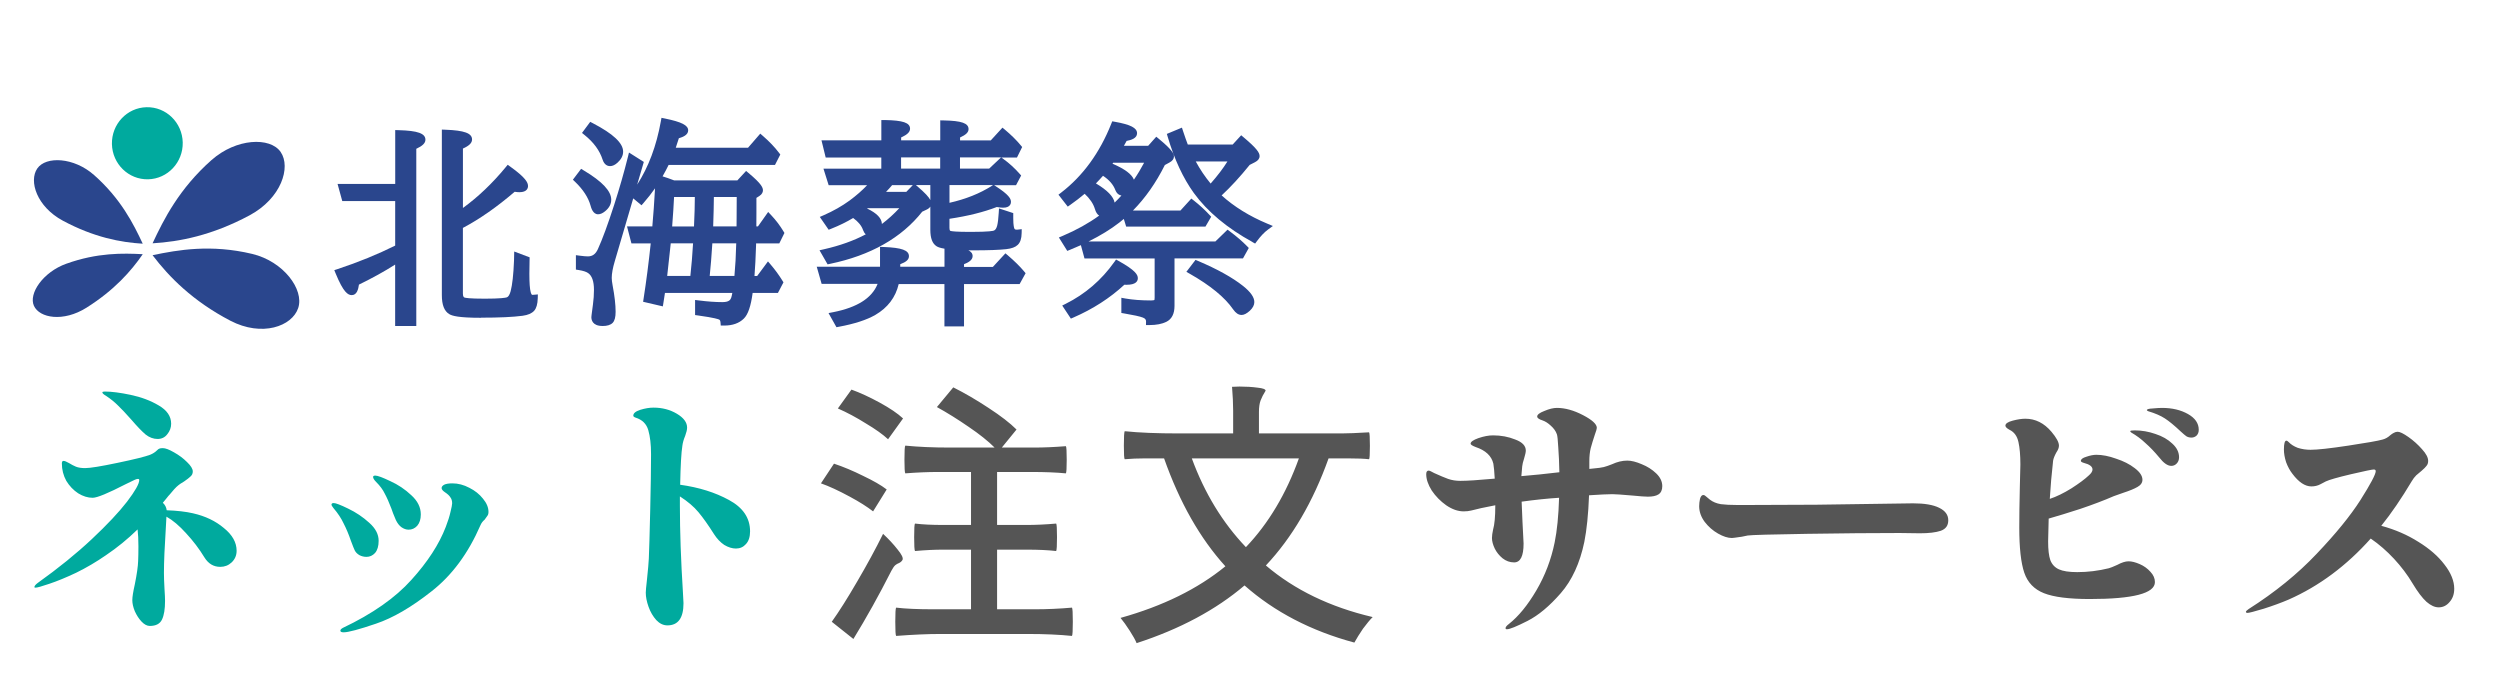
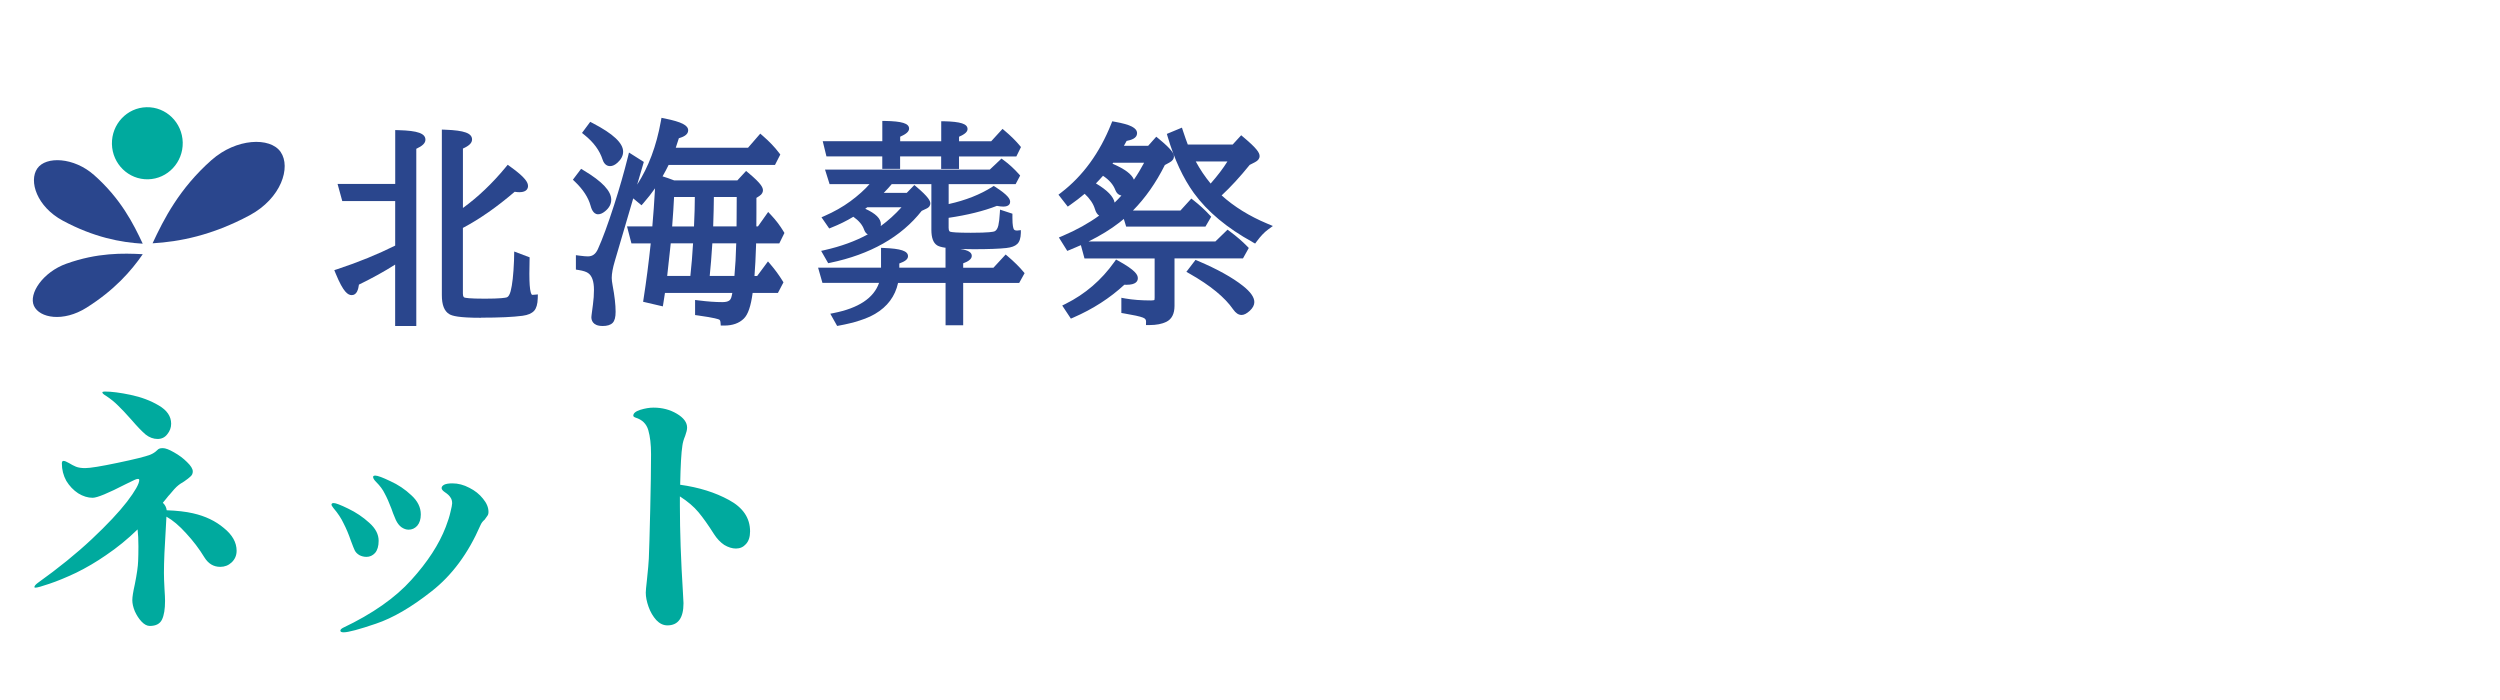
<svg xmlns="http://www.w3.org/2000/svg" viewBox="0 0 721 202" version="1.1" data-name="レイヤー_1" id="_レイヤー_1">
  <defs>
    <style>
      .st0 {
        fill: #00aa9e;
      }

      .st1 {
        fill: #555;
      }

      .st2 {
        fill: #2a468d;
      }
    </style>
  </defs>
  <path d="M30.64,114.2c-.75-.43-1.12-.77-1.12-1.04,0-.16.24-.24.72-.24,1.92,0,4.4.32,7.44.96s5.73,1.65,8.08,3.04c2.4,1.39,3.6,3.15,3.6,5.28,0,1.12-.37,2.13-1.12,3.04-.69.91-1.63,1.36-2.8,1.36s-2.37-.43-3.44-1.28c-1.07-.91-2.43-2.32-4.08-4.24-1.6-1.81-2.91-3.2-3.92-4.16-.96-.96-2.08-1.87-3.36-2.72ZM55.68,148.04c3.52.8,6.48,2.21,8.88,4.24,2.45,1.97,3.68,4.16,3.68,6.56,0,1.33-.48,2.45-1.44,3.36-.91.85-2,1.28-3.28,1.28-1.92,0-3.44-.91-4.56-2.72-1.49-2.45-3.25-4.77-5.28-6.96-1.97-2.19-3.87-3.79-5.68-4.8,0,.37-.05,1.36-.16,2.96-.37,5.71-.56,10.13-.56,13.28,0,1.12.05,2.64.16,4.56.11,1.6.16,2.77.16,3.52,0,2.35-.29,4.13-.88,5.36-.59,1.23-1.76,1.84-3.52,1.84-.8,0-1.6-.43-2.4-1.28-.75-.8-1.39-1.79-1.92-2.96-.48-1.17-.72-2.24-.72-3.2,0-.91.24-2.43.72-4.56.59-2.93.91-5.17.96-6.72.05-1.07.08-2.48.08-4.24,0-1.97-.08-3.6-.24-4.88-2.83,2.77-5.87,5.25-9.12,7.44-2.77,1.92-5.63,3.6-8.56,5.04-2.93,1.39-5.52,2.45-7.76,3.2-2.19.75-3.52,1.12-4,1.12-.21,0-.32-.05-.32-.16,0-.32.32-.72.96-1.2,5.97-4.27,11.17-8.48,15.6-12.64,4.43-4.16,7.81-7.76,10.16-10.8,2.35-3.09,3.52-5.17,3.52-6.24,0-.21-.13-.32-.4-.32s-.61.11-1.04.32l-2.48,1.2c-5.07,2.61-8.24,3.92-9.52,3.92-1.39,0-2.77-.43-4.16-1.28-1.39-.91-2.53-2.11-3.44-3.6-.85-1.55-1.28-3.23-1.28-5.04,0-.48.16-.72.48-.72s.85.21,1.6.64c.69.43,1.36.77,2,1.04.69.27,1.57.4,2.64.4,1.44,0,4.56-.51,9.36-1.52,4.85-1.01,7.97-1.79,9.36-2.32.8-.32,1.47-.75,2-1.28.27-.27.48-.43.64-.48.21-.11.56-.16,1.04-.16.75,0,1.81.4,3.2,1.2,1.44.8,2.69,1.73,3.76,2.8,1.12,1.07,1.68,1.97,1.68,2.72,0,.59-.21,1.07-.64,1.44-.37.37-.99.85-1.84,1.44-.8.43-1.55.96-2.24,1.6-.21.16-.85.88-1.92,2.16-.27.27-.56.61-.88,1.04-.32.43-.69.88-1.12,1.36.64.59,1.01,1.31,1.12,2.16,2.99.11,5.52.4,7.6.88ZM114.16,149.96c-.64-1.49-1.07-2.59-1.28-3.28-.69-1.81-1.33-3.25-1.92-4.32-.53-1.12-1.36-2.24-2.48-3.36-.59-.59-.88-1.07-.88-1.44,0-.27.21-.4.64-.4.64,0,2.08.53,4.32,1.6,2.24,1.01,4.27,2.37,6.08,4.08,1.81,1.65,2.72,3.49,2.72,5.52,0,1.39-.35,2.48-1.04,3.28-.69.75-1.52,1.12-2.48,1.12-.69,0-1.39-.24-2.08-.72-.64-.48-1.17-1.17-1.6-2.08ZM99.12,182.36c-.64,0-.96-.16-.96-.48,0-.27.24-.53.72-.8,8.53-4.05,15.12-8.67,19.76-13.84,4.69-5.17,8-10.27,9.92-15.28.64-1.65,1.09-3.09,1.36-4.32.32-1.28.48-2.11.48-2.48,0-.69-.16-1.25-.48-1.68-.27-.48-.8-.99-1.6-1.52-.64-.43-.96-.83-.96-1.2s.24-.69.72-.96c.53-.27,1.33-.4,2.4-.4,1.65,0,3.28.43,4.88,1.28,1.6.8,2.91,1.84,3.92,3.12,1.07,1.28,1.6,2.56,1.6,3.84,0,.48-.11.85-.32,1.12-.16.27-.43.64-.8,1.12-.53.43-.93.96-1.2,1.6-3.52,8.11-8.21,14.45-14.08,19.04-5.81,4.59-11.17,7.71-16.08,9.36-4.85,1.65-7.95,2.48-9.28,2.48ZM102.32,158.76c-.21-.43-.59-1.36-1.12-2.8-.64-1.87-1.33-3.52-2.08-4.96-.69-1.49-1.68-2.99-2.96-4.48-.37-.48-.56-.8-.56-.96,0-.32.21-.48.64-.48.59,0,1.97.53,4.16,1.6,2.24,1.07,4.27,2.43,6.08,4.08,1.81,1.6,2.72,3.33,2.72,5.2,0,1.55-.35,2.72-1.04,3.52-.69.75-1.52,1.12-2.48,1.12-.69,0-1.36-.16-2-.48-.64-.37-1.09-.83-1.36-1.36ZM196.16,139.8c5.39.75,10.08,2.21,14.08,4.4,4.05,2.19,6.08,5.2,6.08,9.04,0,1.6-.4,2.83-1.2,3.68-.75.85-1.71,1.28-2.88,1.28-1.07,0-2.19-.35-3.36-1.04-1.12-.75-2.11-1.79-2.96-3.12-1.65-2.61-3.15-4.72-4.48-6.32-1.33-1.6-3.12-3.12-5.36-4.56v2.72c0,7.31.29,15.65.88,25.04l.16,3.04c0,4.27-1.55,6.4-4.64,6.4-1.17,0-2.24-.51-3.2-1.52-.96-1.07-1.71-2.35-2.24-3.84-.53-1.49-.8-2.85-.8-4.08,0-.53.11-1.71.32-3.52.32-3.04.51-5.15.56-6.32.11-2.51.24-7.15.4-13.92.16-6.77.24-12.16.24-16.16,0-2.83-.27-5.15-.8-6.96-.53-1.81-1.76-3.01-3.68-3.6-.43-.16-.64-.35-.64-.56,0-.69.67-1.25,2-1.68,1.39-.43,2.67-.64,3.84-.64,2.51,0,4.75.59,6.72,1.76,1.97,1.17,2.96,2.51,2.96,4,0,.59-.19,1.39-.56,2.4-.43,1.01-.69,1.95-.8,2.8-.32,1.97-.53,5.73-.64,11.28Z" class="st0" />
  <path d="M27.15,50.5c7.69,6.81,11.35,14.06,14.01,19.78-6.34-.37-14.11-1.84-23.04-6.64-7.52-4.04-9.87-11.42-7.37-15.05,2.49-3.62,10.57-3.26,16.4,1.91Z" class="st2" />
  <path d="M19.15,76.05c8.95-3.21,16.32-3.04,22.02-2.74-3.34,4.86-8.21,10.38-16.21,15.42-6.74,4.24-13.56,2.99-15.17-.52-1.6-3.5,2.56-9.73,9.37-12.17Z" class="st2" />
  <path d="M61.02,46.14c-9.33,8.27-13.78,17.08-17.02,24.03,7.7-.45,17.13-2.25,27.98-8.07,9.14-4.91,11.99-13.87,8.96-18.27-3.03-4.4-12.83-3.96-19.92,2.32Z" class="st2" />
-   <path d="M72.74,73.23c-11.88-2.84-21.4-1.17-28.74.37,4.77,6.29,11.6,13.23,22.43,18.89,9.12,4.76,17.83,1.64,19.58-3.68,1.74-5.31-4.23-13.41-13.27-15.58Z" class="st2" />
  <path d="M52.7,41.08c.12,5.74-4.35,10.5-9.98,10.63-5.64.13-10.31-4.42-10.44-10.16-.12-5.74,4.34-10.5,9.98-10.63,5.64-.13,10.31,4.42,10.44,10.17Z" class="st0" />
-   <path d="M271.08,182.84c-3.57,0-7.79.19-12.64.56-.16-.21-.24-1.57-.24-4.08s.08-3.87.24-4.08c2.67.32,6.27.48,10.8.48h10.8v-17.2h-8.08c-2.45,0-5.15.13-8.08.4-.16-.27-.24-1.6-.24-4s.08-3.76.24-3.92c2.24.27,4.93.4,8.08.4h8.08v-15.28h-9.52c-2.83,0-5.97.13-9.44.4-.16-.27-.24-1.57-.24-3.92,0-2.51.08-3.87.24-4.08,3.73.37,8.03.56,12.88.56h12.88c-1.87-1.87-4.37-3.87-7.52-6-3.09-2.13-6.13-4.03-9.12-5.68l4.72-5.68c3.31,1.65,6.69,3.63,10.16,5.92,3.52,2.29,6.21,4.37,8.08,6.24l-4.24,5.2h9.28c2.77,0,5.84-.13,9.2-.4.16.16.24,1.47.24,3.92s-.08,3.65-.24,3.92c-2.77-.27-6.08-.4-9.92-.4h-9.92v15.28h8.56c2.56,0,5.39-.13,8.48-.4.16.16.24,1.47.24,3.92s-.08,3.73-.24,4c-2.29-.27-5.12-.4-8.48-.4h-8.56v17.2h10.8c3.57,0,7.17-.16,10.8-.48.16.21.24,1.57.24,4.08s-.08,3.87-.24,4.08c-3.63-.37-7.84-.56-12.64-.56h-25.44ZM253.72,116.12c2.93,1.6,5.17,3.12,6.72,4.56l-4.32,6c-1.49-1.39-3.63-2.91-6.4-4.56-2.72-1.71-5.41-3.15-8.08-4.32l3.92-5.44c2.51.91,5.23,2.16,8.16,3.76ZM245.08,143.24c-3.25-1.76-6.03-3.04-8.32-3.84l3.76-5.68c2.72.91,5.52,2.08,8.4,3.52,2.93,1.39,5.2,2.69,6.8,3.92l-3.92,6.32c-1.71-1.33-3.95-2.75-6.72-4.24ZM247.16,167.8c2.88-4.91,5.39-9.52,7.52-13.84,1.6,1.49,2.99,2.99,4.16,4.48,1.23,1.49,1.71,2.51,1.44,3.04-.21.37-.53.67-.96.88-.43.16-.8.37-1.12.64-.32.27-.69.8-1.12,1.6-3.57,7.04-7.23,13.6-10.96,19.68l-6.24-4.96c2.13-2.99,4.56-6.83,7.28-11.52ZM386.92,125c1.76,0,4.4-.11,7.92-.32.16.16.24,1.47.24,3.92s-.08,3.68-.24,3.84c-1.44-.16-3.39-.24-5.84-.24h-5.84c-4.48,12.53-10.51,22.83-18.08,30.88,8.27,7.04,18.53,12,30.8,14.88-.8.8-1.73,1.92-2.8,3.36-1.01,1.49-1.84,2.83-2.48,4-12.48-3.36-23.04-8.85-31.68-16.48-8.27,7.04-18.64,12.59-31.12,16.64-.37-.91-1.04-2.11-2-3.6-.96-1.49-1.84-2.72-2.64-3.68,12.21-3.41,22.29-8.37,30.24-14.88-7.31-8.05-13.2-18.43-17.68-31.12h-5.68c-1.92,0-3.81.08-5.68.24-.16-.16-.24-1.47-.24-3.92s.08-3.84.24-4.16c4.11.43,9.31.64,15.6.64h15.68v-6.56c0-2.03-.11-4.32-.32-6.88l2.16-.08c1.92,0,3.65.11,5.2.32,1.55.16,2.32.45,2.32.88-.64,1.01-1.12,1.95-1.44,2.8-.32.85-.48,1.97-.48,3.36v6.16h23.84ZM343.72,132.2c3.68,10.03,8.88,18.56,15.6,25.6,6.51-6.83,11.6-15.36,15.28-25.6h-30.88ZM469.32,132.84c1.17,0,2.56.35,4.16,1.04,1.6.64,2.99,1.52,4.16,2.64,1.17,1.12,1.76,2.35,1.76,3.68,0,1.12-.37,1.92-1.12,2.4-.69.43-1.71.64-3.04.64-.8,0-2.27-.11-4.4-.32-3.09-.27-5.04-.4-5.84-.4-1.28,0-3.52.11-6.72.32-.21,5.49-.67,9.97-1.36,13.44-1.28,6.13-3.55,11.07-6.8,14.8s-6.45,6.4-9.6,8c-3.15,1.6-5.12,2.4-5.92,2.4-.27,0-.4-.11-.4-.32,0-.32.32-.72.96-1.2,2.77-2.19,5.41-5.41,7.92-9.68,2.51-4.27,4.27-8.88,5.28-13.84.69-3.36,1.12-7.65,1.28-12.88-3.36.21-6.96.59-10.8,1.12l.24,5.76.32,6.32c0,3.63-.91,5.44-2.72,5.44-1.23,0-2.35-.4-3.36-1.2-.96-.8-1.71-1.73-2.24-2.8-.53-1.12-.8-2.13-.8-3.04,0-.64.11-1.44.32-2.4.43-1.49.64-3.79.64-6.88v-.16c-3.09.59-5.41,1.09-6.96,1.52-.64.16-1.36.24-2.16.24-1.65,0-3.33-.59-5.04-1.76-1.65-1.17-3.04-2.59-4.16-4.24-1.07-1.71-1.6-3.28-1.6-4.72,0-.69.24-1.04.72-1.04.21,0,.75.24,1.6.72,1.65.75,2.99,1.31,4,1.68,1.07.37,2.24.56,3.52.56,1.92,0,5.23-.21,9.92-.64-.11-1.97-.24-3.41-.4-4.32-.53-2.24-2.24-3.84-5.12-4.8-.96-.37-1.44-.69-1.44-.96,0-.53.75-1.07,2.24-1.6,1.55-.53,2.96-.8,4.24-.8,2.29,0,4.43.4,6.4,1.2,2.03.75,3.04,1.81,3.04,3.2,0,.43-.16,1.17-.48,2.24-.32.96-.51,1.73-.56,2.32l-.24,2.8c3.31-.27,6.96-.64,10.96-1.12-.05-2.72-.16-5.12-.32-7.2-.11-2.08-.24-3.33-.4-3.76-.32-.91-.91-1.73-1.76-2.48-.8-.75-1.6-1.25-2.4-1.52-1.01-.32-1.52-.69-1.52-1.12,0-.53.69-1.07,2.08-1.6,1.39-.59,2.59-.88,3.6-.88,2.35,0,4.85.69,7.52,2.08,2.67,1.39,4,2.61,4,3.68,0,.27-.19.91-.56,1.92-.48,1.44-.88,2.75-1.2,3.92-.27,1.12-.4,2.37-.4,3.76v2.24l2.96-.32c.85-.11,1.63-.29,2.32-.56.69-.27,1.12-.43,1.28-.48,1.49-.69,2.96-1.04,4.4-1.04ZM491.24,142.76c.27,0,.59.19.96.56.43.37.75.64.96.8.85.64,1.89,1.07,3.12,1.28,1.23.16,2.77.24,4.64.24h3.36c6.61,0,13.15-.03,19.6-.08,6.51-.11,12.08-.19,16.72-.24l11.12-.16c3.31,0,5.81.43,7.52,1.28,1.76.85,2.64,2.05,2.64,3.6s-.72,2.51-2.16,3.04c-1.44.48-3.44.72-6,.72l-5.84-.08c-7.63,0-16.56.08-26.8.24-10.24.16-15.92.32-17.04.48-1.49.32-2.19.45-2.08.4-1.39.21-2.21.32-2.48.32-1.17,0-2.51-.43-4-1.28-1.49-.85-2.77-1.97-3.84-3.36-1.07-1.44-1.6-2.96-1.6-4.56,0-.64.08-1.33.24-2.08.21-.75.53-1.12.96-1.12ZM623.56,117.64c2.88,0,5.36.59,7.44,1.76,2.08,1.17,3.12,2.69,3.12,4.56,0,.69-.21,1.25-.64,1.68-.43.37-.91.56-1.44.56-.59,0-1.09-.13-1.52-.4-.37-.27-.91-.72-1.6-1.36-1.81-1.71-3.33-2.96-4.56-3.76s-2.83-1.49-4.8-2.08c-.27-.11-.4-.21-.4-.32,0-.27.56-.43,1.68-.48,1.12-.11,2.03-.16,2.72-.16ZM613.88,161.88c.91,0,1.97.27,3.2.8,1.23.53,2.27,1.28,3.12,2.24.85.91,1.28,1.89,1.28,2.96,0,3.25-6.27,4.88-18.8,4.88-5.97,0-10.37-.56-13.2-1.68-2.83-1.12-4.72-3.09-5.68-5.92-.96-2.83-1.44-7.17-1.44-13.04,0-3.04.05-6.91.16-11.6l.16-6.56c0-2.67-.19-4.83-.56-6.48-.37-1.71-1.23-2.88-2.56-3.52-.8-.43-1.2-.83-1.2-1.2,0-.59.69-1.07,2.08-1.44s2.61-.56,3.68-.56c2.88,0,5.39,1.25,7.52,3.76,1.44,1.71,2.16,3.04,2.16,4,0,.59-.24,1.23-.72,1.92-.53.96-.85,1.76-.96,2.4-.43,3.79-.75,7.47-.96,11.04,1.92-.64,4-1.65,6.24-3.04,2.24-1.44,3.89-2.67,4.96-3.68.75-.64,1.12-1.23,1.12-1.76,0-.85-.85-1.49-2.56-1.92-.53-.16-.8-.35-.8-.56,0-.48.53-.88,1.6-1.2,1.07-.37,2.03-.56,2.88-.56,1.71,0,3.6.37,5.68,1.12,2.13.69,3.92,1.6,5.36,2.72,1.49,1.12,2.24,2.24,2.24,3.36,0,.85-.48,1.55-1.44,2.08-.91.53-2.27,1.09-4.08,1.68l-2.72.96c-2.83,1.23-6.05,2.45-9.68,3.68-3.63,1.17-6.67,2.11-9.12,2.8-.11,3.41-.16,5.6-.16,6.56,0,2.4.21,4.21.64,5.44.48,1.23,1.31,2.11,2.48,2.64,1.17.53,2.93.8,5.28.8,3.04,0,6.08-.37,9.12-1.12.43-.11,1.23-.43,2.4-.96,1.28-.69,2.37-1.04,3.28-1.04ZM615.64,124.12c2.03,0,4.03.35,6,1.04,1.97.64,3.6,1.57,4.88,2.8,1.28,1.17,1.92,2.48,1.92,3.92,0,.75-.24,1.36-.72,1.84-.43.43-.93.64-1.52.64-1.07,0-2.24-.83-3.52-2.48-1.33-1.6-2.64-2.96-3.92-4.08-1.23-1.17-2.59-2.19-4.08-3.04-.21-.16-.32-.29-.32-.4,0-.16.43-.24,1.28-.24ZM686.76,151.64c3.95,1.07,7.52,2.61,10.72,4.64,3.2,1.97,5.71,4.16,7.52,6.56,1.87,2.4,2.8,4.72,2.8,6.96,0,1.55-.45,2.83-1.36,3.84-.85,1.01-1.89,1.52-3.12,1.52-1.12,0-2.29-.53-3.52-1.6-1.23-1.12-2.56-2.88-4-5.28-1.49-2.51-3.28-4.88-5.36-7.12-2.08-2.24-4.32-4.19-6.72-5.84-6.99,7.84-14.88,13.71-23.68,17.6-2.13.91-4.53,1.79-7.2,2.64-2.67.8-4.21,1.2-4.64,1.2-.32,0-.48-.11-.48-.32,0-.16.27-.43.8-.8,7.63-4.85,14.16-10.16,19.6-15.92,5.49-5.76,9.71-10.93,12.64-15.52,2.93-4.64,4.4-7.41,4.4-8.32,0-.32-.19-.48-.56-.48-.48,0-2.67.45-6.56,1.36-3.84.91-6.27,1.6-7.28,2.08-.16.11-.67.37-1.52.8-.8.43-1.68.64-2.64.64-1.81,0-3.63-1.2-5.44-3.6-.75-.96-1.36-2.08-1.84-3.36-.43-1.33-.64-2.56-.64-3.68,0-1.71.24-2.56.72-2.56.16,0,.37.13.64.4.64.69,1.52,1.25,2.64,1.68,1.17.37,2.4.56,3.68.56,1.97,0,5.6-.4,10.88-1.2,5.33-.8,8.64-1.39,9.92-1.76.8-.21,1.55-.64,2.24-1.28.32-.27.64-.48.96-.64.37-.21.75-.32,1.12-.32.64,0,1.68.51,3.12,1.52s2.75,2.19,3.92,3.52c1.17,1.28,1.76,2.4,1.76,3.36,0,.59-.16,1.07-.48,1.44-.27.37-.75.85-1.44,1.44-.48.37-.99.8-1.52,1.28-.48.48-.91,1.04-1.28,1.68-2.99,5.01-5.92,9.31-8.8,12.88Z" class="st1" />
  <g>
    <path d="M113.96,94.01v-17.71c-3.05,1.95-6.56,3.89-10.44,5.78-.18,1.35-.61,3.03-2.07,3.03-1.08,0-2.4-.75-4.64-6.22l-.4-.98,1.01-.33c5.93-1.96,11.49-4.23,16.55-6.75v-12.84h-15.26l-1.36-4.95h16.63v-15.53l1.02.03c5.46.15,7.69.94,7.69,2.75,0,.97-.81,1.78-2.63,2.62v51.11h-6.07ZM138.74,91.65c-6.54,0-8.33-.56-9.16-1.05-1.45-.87-2.15-2.65-2.15-5.46v-47.77l1.03.04c5.45.2,7.68,1.01,7.68,2.81,0,1-.81,1.81-2.63,2.62v17.14c4.37-3.17,8.51-7.12,12.32-11.74l.59-.72.75.54c4.5,3.22,5.11,4.63,5.11,5.59,0,.54-.24,1.78-2.48,1.78-.38,0-.83-.04-1.37-.12-5.11,4.38-10.13,7.89-14.93,10.42v18.92c0,.99.33,1.12.46,1.16.27.1,1.39.33,5.85.33s5.98-.25,6.38-.39c.43-.15.81-.78,1.08-1.77.48-1.82.81-4.76.97-8.75l.06-2.69,4.45,1.68-.02.7c-.04,1.77-.06,3.11-.06,4.03,0,2.6.13,4.4.39,5.34.09.35.25.75.47.75.14,0,.3,0,.48-.03l1.11-.1-.03,1.12c-.05,1.69-.39,2.87-1.04,3.6-.7.76-1.79,1.23-3.33,1.44-2.76.37-6.79.55-11.98.55Z" class="st2" />
    <path d="M114.24,93.73v-17.95c-3.18,2.06-6.86,4.12-10.98,6.11-.18,1.44-.58,2.93-1.81,2.93-.94,0-2.19-.72-4.38-6.04l-.29-.7.72-.24c6-1.99,11.63-4.29,16.74-6.85v-13.3h-15.33l-1.21-4.38h16.54v-15.52l.73.02c5.19.14,7.41.88,7.41,2.46,0,.87-.82,1.63-2.63,2.44v51.01h-5.5ZM138.74,91.37c-6.55,0-8.28-.57-9.02-1.01-1.36-.81-2.01-2.52-2.01-5.21v-47.48l.73.03c5.19.19,7.4.94,7.4,2.52,0,.89-.82,1.65-2.63,2.44v17.88c4.56-3.24,8.86-7.31,12.82-12.11l.42-.51.54.39c4.42,3.17,4.99,4.53,4.99,5.36,0,.56-.28,1.5-2.19,1.5-.4,0-.87-.04-1.45-.14-5.18,4.46-10.27,8-15.12,10.54v19.1c0,1.18.46,1.36.64,1.43.35.13,1.6.35,5.95.35s5.96-.22,6.48-.41c.67-.23,1.05-1.2,1.25-1.97.49-1.84.82-4.8.98-8.81l.05-2.29,3.89,1.47v.5c-.05,1.77-.07,3.12-.07,4.04,0,2.63.13,4.45.4,5.41.26.96.61.96.74.96.14,0,.31,0,.51-.03l.8-.07-.02.8c-.05,1.62-.36,2.74-.97,3.42-.66.71-1.68,1.14-3.16,1.35-2.75.37-6.76.55-11.94.55Z" class="st2" />
    <path d="M114.66,93.3v-18.31c-3.36,2.24-7.33,4.46-11.8,6.62-.14,1.24-.44,2.79-1.42,2.79-.69,0-1.86-.6-3.99-5.78l-.12-.28.29-.1c6.11-2.02,11.84-4.38,17.03-6.99v-13.98h-15.43l-.97-3.53h16.41v-15.51h.29c4.77.14,7,.78,7,2.05,0,.71-.84,1.39-2.63,2.16v50.86h-4.65ZM138.74,90.94c-4.84,0-7.72-.31-8.8-.95-1.2-.72-1.81-2.35-1.81-4.85v-47.04h.29c4.77.18,6.99.85,6.99,2.11,0,.73-.84,1.42-2.63,2.16v18.98c4.83-3.34,9.4-7.59,13.57-12.66l.17-.2.22.15c4.31,3.09,4.81,4.34,4.81,5.01,0,.49-.31,1.07-1.77,1.07-.41,0-.94-.06-1.58-.16-5.29,4.57-10.48,8.18-15.42,10.74v19.35c0,.99.3,1.59.91,1.82.69.25,2.74.37,6.1.37,3.6,0,5.83-.15,6.62-.44.67-.23,1.18-.99,1.52-2.26.5-1.87.83-4.86.99-8.9l.04-1.7,3.04,1.15v.2c-.04,1.77-.06,3.12-.06,4.05,0,2.67.14,4.53.41,5.53.34,1.27.95,1.27,1.15,1.27.15,0,.34,0,.55-.03l.32-.03v.32c-.05,1.52-.33,2.55-.87,3.15-.57.62-1.55,1.02-2.9,1.21-2.73.36-6.72.55-11.88.55Z" class="st2" />
    <path d="M114.95,74.46c-3.49,2.36-7.61,4.68-12.35,6.96-.18,1.8-.57,2.69-1.15,2.69-.95,0-2.19-1.87-3.72-5.6,6.22-2.06,11.96-4.42,17.23-7.08v-14.44h-15.5l-.82-2.97h16.32v-15.5c4.48.12,6.72.71,6.72,1.76,0,.59-.88,1.24-2.63,1.97v50.77h-4.09v-18.56ZM132.51,61.9c5.05-3.41,9.74-7.75,14.08-13.02,3.13,2.24,4.69,3.83,4.69,4.78,0,.52-.49.79-1.48.79-.42,0-.98-.06-1.67-.18-5.39,4.66-10.6,8.29-15.62,10.87v19.53c0,1.11.36,1.81,1.09,2.09.73.26,2.79.39,6.21.39,3.65,0,5.89-.15,6.72-.45.77-.26,1.33-1.08,1.7-2.45.5-1.9.84-4.88,1-8.96l.03-1.3,2.48.94c-.04,1.78-.06,3.13-.06,4.06,0,2.7.14,4.57.42,5.6.26.99.74,1.48,1.42,1.48.16,0,.35,0,.58-.03-.04,1.43-.3,2.42-.79,2.97-.52.56-1.43.94-2.72,1.12-2.72.36-6.67.54-11.84.54-4.74,0-7.63-.3-8.66-.91-1.11-.67-1.67-2.2-1.67-4.6v-46.74c4.48.16,6.72.77,6.72,1.82,0,.61-.88,1.26-2.63,1.97v19.71Z" class="st2" />
    <path d="M173.75,94.01c-2.89,0-3.2-1.77-3.2-2.54,0-.12,0-.28.46-3.68.19-1.42.29-2.83.29-4.2,0-2.45-.57-4.07-1.69-4.84-.54-.38-1.45-.67-2.68-.87l-.84-.13v-4.16l1.12.15c1.02.14,1.81.2,2.35.2,1.32,0,2.23-.67,2.88-2.11,1.29-2.82,2.88-7.14,4.71-12.82,1.52-4.74,2.84-9.34,3.92-13.68l.33-1.34,4.28,2.71-1.92,6.54c3.26-5.03,5.56-11.16,6.83-18.26l.18-1,1,.2c4.82.99,6.7,1.95,6.7,3.42,0,1.3-1.49,1.92-2.69,2.27-.32,1.04-.62,1.96-.89,2.74h20.84l3.53-4.07.75.65c1.84,1.59,3.41,3.23,4.65,4.87l.38.5-1.53,3h-30.68c-.54,1.11-1.12,2.22-1.75,3.3.88.26,1.99.65,3.36,1.17h18.21l2.52-2.73.72.6c3.64,3.03,4.14,4.18,4.14,4.97,0,.46-.18,1.11-1.04,1.66l-.84.53v4.42l-.02,3.82h.46l2.95-4.17.83.88c1.38,1.46,2.58,3.04,3.58,4.71l.28.46-1.48,3.01h-6.7v.48c-.11,3.54-.27,6.53-.46,8.92h.78l3.11-4.2.81.95c1.22,1.42,2.35,2.97,3.36,4.6l.3.48-1.6,3.06h-7.29c-.51,3.82-1.34,6.25-2.55,7.41-1.35,1.33-3.25,2-5.63,2h-1.02s-.07-.91-.07-.91c-.05-.61-.27-.75-.37-.8-.19-.11-1.2-.52-6.1-1.2l-.86-.12v-4.35l1.12.14c2.53.32,4.8.48,6.75.48s2.33-.68,2.55-1.28c.1-.29.21-.75.32-1.37h-19.43c-.12.8-.26,1.74-.44,2.83l-.17,1.05-5.69-1.33.14-.91c.77-4.92,1.46-10.28,2.06-15.93h-5.57l-1.27-4.89h7.31v-.15c.29-3.18.54-6.82.77-10.84-1.01,1.44-2.1,2.83-3.26,4.16l-.64.73-2.39-1.99-5.3,18.05c-.6,2-.9,3.65-.9,4.9,0,.54.09,1.27.26,2.18.57,3.01.86,5.56.86,7.57,0,1.57-.27,2.59-.85,3.2-.62.62-1.57.91-2.93.91ZM211.81,79.58c.26-2.77.44-5.93.52-9.4h-6.89c-.24,3.81-.5,6.97-.76,9.4h7.13ZM199.1,79.58c.32-2.92.59-6.08.78-9.4h-6.44l-.18,1.71c-.25,2.45-.53,5.03-.84,7.68h6.68ZM212.42,65.3l.02-2.44c.02-1.1.03-3.11.03-6.05h-6.59c-.02,2.26-.08,5.12-.2,8.49h6.74ZM200.15,65.3c.16-3.39.24-6.25.24-8.48h0s-5.99,0-5.99,0c-.1,2.22-.29,5.08-.55,8.49h6.29ZM172.48,61.8c-1.49,0-2-1.9-2.17-2.52-.65-2.33-2.15-4.63-4.45-6.84l-.64-.61,2.37-3.14.76.46c5.34,3.19,7.93,5.95,7.93,8.45,0,1.26-.6,2.38-1.79,3.34-.71.58-1.37.86-2.02.86ZM175.93,47.91c-.57,0-1.62-.25-2.15-1.9-.83-2.59-2.57-4.97-5.19-7.07l-.74-.6,2.37-3.2.75.39c5.88,3.06,8.74,5.74,8.74,8.21,0,1.11-.52,2.16-1.56,3.12-.76.71-1.49,1.05-2.22,1.05Z" class="st2" />
    <path d="M173.75,93.73c-2.54,0-2.92-1.41-2.92-2.25,0-.1,0-.26.46-3.64.2-1.44.3-2.86.3-4.23,0-2.54-.61-4.25-1.81-5.08-.58-.4-1.52-.71-2.8-.91l-.6-.1v-3.59l.8.11c1.03.14,1.83.21,2.39.21,1.42,0,2.45-.74,3.14-2.28,1.3-2.83,2.89-7.16,4.73-12.85,1.52-4.75,2.84-9.36,3.92-13.7l.24-.95,3.76,2.39-2.37,8.05c3.83-5.32,6.48-11.99,7.89-19.85l.13-.72.71.15c4.6.94,6.47,1.85,6.47,3.15,0,1.1-1.33,1.67-2.63,2.04-.4,1.28-.75,2.37-1.06,3.25h21.37l3.43-3.95.54.46c1.83,1.58,3.38,3.2,4.61,4.83l.27.35-1.37,2.69h-30.68c-.61,1.28-1.28,2.53-2,3.75.94.26,2.17.68,3.74,1.28h18.39l2.43-2.63.52.43c3.56,2.96,4.04,4.06,4.04,4.75,0,.39-.16.94-.91,1.42l-.97.61v4.57c-.01,1.97-.02,3.34-.03,4.1h.89l2.83-4.01.59.63c1.36,1.44,2.55,3.01,3.54,4.66l.2.33-1.33,2.71h-6.8l-.02.76c-.11,3.69-.27,6.78-.48,9.21h1.23l2.98-4.03.58.68c1.21,1.41,2.33,2.95,3.33,4.57l.21.34-1.45,2.77h-7.37c-.5,3.9-1.32,6.35-2.5,7.49-1.3,1.28-3.13,1.92-5.44,1.92h-.76s-.05-.65-.05-.65c-.05-.68-.31-.91-.51-1.02-.32-.18-1.56-.6-6.21-1.24l-.61-.08v-3.78l.8.1c2.54.32,4.83.48,6.78.48s2.59-.84,2.81-1.47c.12-.36.25-.95.39-1.75h-20.01c-.12.85-.28,1.86-.47,3.07l-.12.75-5.13-1.2.1-.65c.79-5.02,1.49-10.49,2.09-16.26h-5.67l-1.13-4.32h7.2l.04-.41c.3-3.46.57-7.44.81-11.86-1.16,1.73-2.43,3.39-3.81,4.97l-.46.52-2.51-2.09-5.42,18.46c-.6,2.03-.91,3.7-.91,4.98,0,.56.09,1.31.26,2.23.57,3,.86,5.52.86,7.52,0,1.49-.24,2.45-.77,3-.56.56-1.45.83-2.72.83ZM212.06,79.87c.28-2.92.47-6.27.56-9.97h-7.45c-.26,4.11-.53,7.45-.81,9.97h7.7ZM199.36,79.87l.02-.21c.34-3.02.61-6.3.8-9.75h-7l-.21,1.97c-.26,2.54-.55,5.23-.88,8h7.25ZM212.7,65.58l.02-2.72c.02-1.13.03-3.24.03-6.34h-7.15c-.01,2.37-.08,5.41-.21,9.06h7.31ZM200.43,65.58v-.25c.17-3.4.25-6.26.25-8.51v-.29h-6.54c-.1,2.33-.3,5.37-.58,9.06h6.87ZM172.48,61.52c-1.27,0-1.74-1.74-1.9-2.31-.67-2.38-2.19-4.73-4.53-6.97l-.45-.44,2.06-2.74.55.33c5.24,3.13,7.79,5.82,7.79,8.21,0,1.17-.57,2.22-1.69,3.12-.66.53-1.26.79-1.84.79ZM175.93,47.62c-.61,0-1.43-.29-1.88-1.7-.84-2.64-2.62-5.06-5.28-7.2l-.53-.43,2.07-2.79.54.28c5.78,3.01,8.59,5.61,8.59,7.95,0,1.03-.49,2.01-1.47,2.91-.71.66-1.37.98-2.03.98Z" class="st2" />
-     <path d="M173.75,93.3c-2.06,0-2.49-.99-2.49-1.83,0-.07,0-.23.46-3.58.2-1.46.3-2.9.3-4.29,0-2.69-.67-4.52-2-5.43-.63-.44-1.63-.77-2.97-.98l-.24-.04v-2.74l.32.04c1.05.14,1.87.21,2.45.21,1.61,0,2.76-.83,3.53-2.53,1.3-2.84,2.9-7.18,4.74-12.9,1.53-4.76,2.85-9.38,3.93-13.73l.09-.38,2.99,1.9-8.23,28.03c-.62,2.06-.93,3.78-.93,5.1,0,.58.09,1.36.27,2.31.57,2.97.85,5.47.85,7.44,0,1.36-.21,2.25-.65,2.71-.47.47-1.26.69-2.42.69ZM208.51,93.18l-.02-.26c-.05-.66-.29-1.1-.71-1.35-.43-.25-1.89-.68-6.37-1.29l-.25-.03v-2.93l.32.04c2.56.32,4.86.48,6.84.48,1.74,0,2.79-.57,3.21-1.75.16-.46.32-1.24.48-2.31h-20.88l-.03.26c-.12.86-.28,1.91-.49,3.16l-.05.3-4.31-1.01.04-.26c.81-5.17,1.53-10.8,2.15-16.75h-5.81l-.9-3.47h7.04l.07-.8c.34-3.88.64-8.41.9-13.47-1.37,2.2-2.92,4.29-4.64,6.26l-.18.21-2.39-1.99.17-.22c4.21-5.51,7.11-12.54,8.6-20.89l.05-.29.28.06c5.43,1.12,6.13,2.04,6.13,2.73s-.81,1.23-2.54,1.69c-.51,1.67-.96,3.02-1.33,4.02h22.17l3.28-3.78.21.19c1.8,1.56,3.33,3.16,4.55,4.77l.11.14-1.13,2.22h-30.69c-.72,1.52-1.51,3-2.39,4.44l.09.02c.96.24,2.38.72,4.22,1.41h18.65l2.28-2.47.21.17c3.48,2.9,3.89,3.91,3.89,4.43,0,.4-.24.76-.71,1.06l-1.17.73v4.81c-.02,2.41-.03,3.92-.03,4.53h1.54l2.66-3.77.24.25c1.34,1.42,2.51,2.97,3.49,4.59l.08.13-1.12,2.26h-6.95l-.02,1.18c-.12,3.92-.29,7.16-.52,9.64h1.91l2.79-3.77.23.27c1.19,1.4,2.3,2.92,3.29,4.52l.09.14-1.21,2.32h-7.49c-.48,4.01-1.27,6.51-2.42,7.61-1.22,1.2-2.95,1.81-5.14,1.81h-.37ZM212.45,80.29v-.08c.32-3.11.52-6.72.61-10.74h-8.28c-.29,4.55-.58,8.19-.89,10.82h8.56ZM199.74,80.29l.06-.59c.35-3.16.63-6.59.83-10.22h-7.83l-.25,2.35c-.27,2.69-.59,5.53-.93,8.47h8.11ZM213.12,66l.03-3.14c.02-1.18.03-3.43.03-6.77h-8c0,2.52-.08,5.85-.23,9.91h8.17ZM200.84,66l.02-.66c.16-3.4.24-6.27.24-8.53v-.72h-7.38c-.1,2.47-.31,5.8-.63,9.91h7.74ZM172.48,61.09c-.64,0-1.12-.65-1.48-2-.69-2.46-2.25-4.87-4.65-7.17l-.18-.17,1.61-2.13.22.13c5.1,3.05,7.59,5.62,7.59,7.84,0,1.03-.51,1.97-1.53,2.79-.58.47-1.1.7-1.57.7ZM175.93,47.2c-.68,0-1.18-.47-1.48-1.41-.87-2.72-2.69-5.21-5.42-7.4l-.21-.17,1.61-2.17.21.11c5.62,2.93,8.36,5.4,8.36,7.58,0,.91-.45,1.78-1.33,2.6-.63.58-1.19.86-1.74.86Z" class="st2" />
    <path d="M167.84,50c4.96,2.97,7.45,5.5,7.45,7.6,0,.95-.47,1.81-1.42,2.57-.52.42-.99.64-1.39.64-.48,0-.89-.6-1.21-1.79-.71-2.52-2.28-4.95-4.72-7.3l1.3-1.73ZM184.52,47.16l-8.17,27.82c-.63,2.1-.94,3.82-.94,5.18,0,.61.09,1.39.27,2.36.56,2.97.85,5.43.85,7.39,0,1.27-.19,2.11-.58,2.51-.4.4-1.14.61-2.21.61-1.47,0-2.21-.51-2.21-1.54,0-.14.15-1.32.45-3.54.2-1.47.3-2.92.3-4.33,0-2.81-.71-4.69-2.12-5.66-.67-.46-1.7-.81-3.09-1.03v-2.18c1.07.14,1.9.21,2.48.21,1.72,0,2.98-.9,3.78-2.69,1.31-2.87,2.9-7.17,4.75-12.93,1.53-4.78,2.85-9.36,3.94-13.74l2.48,1.57ZM170.51,36.41c5.47,2.85,8.2,5.29,8.2,7.33,0,.83-.41,1.62-1.24,2.39-.57.52-1.08.79-1.54.79-.54,0-.95-.4-1.21-1.21-.89-2.79-2.72-5.3-5.51-7.54l1.3-1.76ZM190.88,83.48l-.06.51c-.12.85-.28,1.9-.48,3.15l-3.75-.88c.83-5.29,1.55-10.98,2.18-17.07h-5.9l-.76-2.91h6.93l.09-1.06c.34-3.94.65-8.48.91-13.62.97.24,2.38.72,4.24,1.42h18.83l2.18-2.36c2.52,2.1,3.78,3.5,3.78,4.21,0,.3-.19.58-.58.82l-1.3.82v4.96c-.02,3.01-.03,4.61-.03,4.81h1.97l2.54-3.6c1.33,1.41,2.48,2.93,3.45,4.54l-.97,1.97h-7.05l-.03,1.45c-.12,4.1-.3,7.41-.54,9.93h2.36l2.66-3.6c1.19,1.39,2.28,2.89,3.27,4.48l-1.06,2.03h-7.57c-.46,4.06-1.25,6.62-2.36,7.69-1.19,1.17-2.88,1.75-5.06,1.73-.06-.75-.34-1.27-.85-1.57-.67-.38-2.83-.83-6.48-1.33v-2.36c2.58.32,4.87.48,6.87.48,1.86,0,3.02-.65,3.48-1.94.18-.52.36-1.42.54-2.69h-21.46ZM193.48,43.61h22.71l3.18-3.66c1.8,1.55,3.3,3.13,4.51,4.72l-.97,1.91h-30.7c-1.9,4.08-4.34,7.82-7.33,11.23l-1.97-1.63c4.26-5.57,7.14-12.57,8.66-21.01,3.94.81,5.9,1.62,5.9,2.45,0,.54-.83,1.03-2.48,1.45-.61,1.98-1.11,3.49-1.51,4.54ZM192.55,69.19l-.27,2.6c-.28,2.79-.61,5.71-.97,8.78h8.69l.09-.85c.36-3.27.65-6.78.85-10.54h-8.39ZM192.79,66.29h8.33l.03-.94c.16-3.41.24-6.26.24-8.54v-1h-7.93c-.1,2.56-.32,6.05-.67,10.47ZM212.71,80.58l.03-.33c.32-3.21.52-6.89.61-11.05h-8.84c-.3,4.88-.62,8.68-.94,11.38h9.14ZM213.4,66.29l.03-3.42c.02-1.21.03-3.56.03-7.05h-8.57c0,2.62-.08,6.12-.24,10.47h8.75Z" class="st2" />
-     <path d="M239,90.28l1.34-.26c6.88-1.35,11.18-4.09,12.76-8.15h-16.14l-1.41-4.95h18.25v-5.73l1.03.04c5.26.2,7.31.95,7.31,2.66,0,.95-.75,1.65-2.51,2.31v.73h12.76v-5.21c-1.41-.23-1.98-.51-2.29-.71-1.21-.77-1.79-2.32-1.79-4.74v-6.69c-.19.31-.53.63-1.09.88l-1.25.59c-5.97,7.56-14.92,12.62-26.59,15.04l-.7.15-2.33-4.06,1.31-.3c4.54-1.03,8.58-2.47,12.03-4.3-.33-.29-.59-.7-.79-1.24-.42-1.24-1.38-2.41-2.85-3.47-1.85,1.12-3.98,2.17-6.33,3.1l-.73.29-2.56-3.7,1.1-.48c2.79-1.22,5.31-2.65,7.5-4.25,1.97-1.46,3.66-2.94,5.04-4.41h-11.08l-1.5-4.77h16.68v-3.22h-16.04l-1.21-4.95h17.26v-5.86h1.01c5.23.09,7.27.78,7.27,2.49,0,.95-.77,1.71-2.57,2.53v.84h11.28v-5.77l1.01.02c5.14.1,7.15.8,7.15,2.51,0,.91-.74,1.63-2.45,2.41v.84h8.86l3.37-3.68.73.61c1.79,1.5,3.32,3.01,4.54,4.49l.41.49-1.5,3.04h-4.5l.62.44c1.65,1.19,3.21,2.61,4.64,4.23l.45.51-1.48,2.8h-6.3l.36.23c3.94,2.52,4.48,3.69,4.48,4.59,0,.39-.16,1.66-2.26,1.66-.51,0-1.11-.07-1.82-.2-3.76,1.46-8.35,2.61-13.66,3.4v2.62c0,.29.04.79.27.87.36.11,1.6.29,5.85.29,5.45,0,6.53-.3,6.73-.39.42-.18.73-.68.93-1.49.19-.78.33-1.99.43-3.6l.08-1.29,4.11,1.35v1.48c0,2.18.25,2.87.36,3.06.04.07.14.24.68.24.06,0,.15,0,.28-.02l1.12-.13-.02,1.13c-.02,1.61-.4,2.72-1.14,3.41-.68.66-1.77,1.06-3.32,1.23-1.98.22-5.13.34-9.37.34-.53,0-1.04,0-1.53,0,.71.34,1.22.86,1.22,1.65,0,1.22-1.36,1.91-2.48,2.34v.79h8.32l3.62-3.92.73.62c1.91,1.63,3.48,3.18,4.66,4.6l.43.52-1.73,3.13h-16.03v12.2h-5.65v-12.2h-13.19c-.9,3.82-3.16,6.81-6.73,8.89-2.49,1.44-6.03,2.59-10.52,3.42l-.7.13-2.26-4.02ZM250.08,60.14c2.81,1.35,4.21,2.81,4.26,4.45,1.77-1.33,3.45-2.86,5.02-4.55h-9.14l-.14.1ZM273.83,58.49c4.72-1.07,8.81-2.71,12.19-4.88l.36-.23h-12.55v5.11ZM264.37,53.57c2.48,2.09,3.52,3.3,3.94,4.12v-4.31h-4.16l.22.19ZM261.37,55.34l1.89-1.95h-5.97c-.53.63-1.12,1.29-1.76,1.95h5.84ZM285.28,48.62l3.42-3.22h-11.84v3.22h8.42ZM271.15,48.62v-3.22h-11.28v3.22h11.28Z" class="st2" />
    <path d="M239.44,90.48l.96-.19c7.21-1.42,11.61-4.34,13.12-8.71h-16.33l-1.25-4.38h18.15v-5.72l.74.03c5,.19,7.04.88,7.04,2.37,0,.84-.76,1.48-2.51,2.11v1.21h13.33v-5.72h.15c-1.54-.21-2.2-.49-2.57-.72-1.12-.71-1.66-2.18-1.66-4.5v-13.16h-11.43c-.68.81-1.45,1.65-2.3,2.52h6.63l2.19-2.26.51.43c3.61,3.04,4.1,4.17,4.1,4.87,0,.46-.2,1.1-1.18,1.53l-1.31.62c-5.93,7.54-14.84,12.58-26.47,14.99l-.5.1-2.03-3.55.94-.21c4.75-1.07,8.96-2.6,12.52-4.55-.39-.18-.79-.58-1.07-1.36-.46-1.34-1.5-2.59-3.1-3.72-1.88,1.15-4.04,2.22-6.44,3.17l-.52.21-2.23-3.23.79-.34c2.8-1.22,5.35-2.66,7.55-4.28,2.21-1.63,4.05-3.28,5.51-4.93h-11.51l-1.32-4.2h47.52l3.37-3.18.47.34c1.63,1.18,3.18,2.59,4.6,4.19l.32.37-1.31,2.48h-19.31v5.74c4.9-1.08,9.14-2.76,12.62-4.99l.38-.24.38.24c3.84,2.45,4.35,3.58,4.35,4.35,0,.41-.19,1.37-1.98,1.37-.51,0-1.12-.07-1.84-.21-3.81,1.49-8.49,2.65-13.92,3.45v2.87c0,.99.35,1.1.47,1.14.46.14,1.87.3,5.93.3,5.35,0,6.57-.29,6.85-.42.5-.22.87-.78,1.09-1.68.19-.8.34-2.03.43-3.65l.06-.92,3.57,1.17v1.27c0,2.16.25,2.93.4,3.2.06.1.22.39.92.39.06,0,.17,0,.31-.03l.8-.09v.81c-.04,1.53-.38,2.58-1.06,3.2-.64.61-1.67.99-3.16,1.15-1.97.22-5.11.34-9.34.34-1.5,0-2.79-.02-3.89-.06,2.3.35,3.3.98,3.3,1.99s-1.24,1.69-2.48,2.14v1.27h8.73l3.52-3.81.52.44c1.9,1.61,3.46,3.15,4.63,4.57l.31.37-1.56,2.82h-16.15v12.2h-5.08v-12.2h-13.7c-.84,3.85-3.08,6.85-6.64,8.93-2.46,1.43-5.97,2.57-10.43,3.38l-.5.09-1.97-3.51ZM249.52,60.2c3.05,1.38,4.53,2.85,4.53,4.49,0,.17-.02.34-.05.51,2.14-1.56,4.15-3.37,6-5.43h-9.87c-.17.12-.37.27-.6.44ZM271.43,48.71v-3.6h-11.84v3.6h-5.14v-3.6h-16.1l-1.07-4.38h17.18v-5.85h.72c4.97.08,7,.72,7,2.2,0,.84-.77,1.55-2.57,2.35v1.31h11.84v-5.77h.72c4.88.11,6.87.75,6.87,2.24,0,.8-.74,1.48-2.45,2.23v1.3h9.27l3.27-3.57.52.44c1.78,1.49,3.3,2.99,4.51,4.45l.29.35-1.34,2.72h-16.53v3.6h-5.14Z" class="st2" />
    <path d="M240.1,90.79l.38-.08c7.67-1.51,12.25-4.72,13.61-9.55h-16.59l-1.01-3.53h18.01v-5.7h.29c4.59.19,6.63.79,6.63,1.96,0,.65-.8,1.23-2.51,1.81v1.93h14.18v-5.7h.29c4.44.19,6.42.76,6.42,1.87,0,.67-.79,1.26-2.48,1.84v2h9.34l3.37-3.65.21.18c1.88,1.6,3.42,3.12,4.58,4.52l.12.15-1.29,2.34h-16.32v12.2h-4.23v-12.2h-14.47c-.76,3.89-2.95,6.91-6.51,8.98-2.42,1.4-5.88,2.52-10.29,3.33l-.2.04-1.53-2.73ZM237.44,72.64l.37-.08c5.04-1.14,9.47-2.79,13.18-4.9,3.66-2.1,7-4.89,9.94-8.31h-10.95c-.31.23-.75.55-1.32.95,3.34,1.39,4.97,2.83,4.97,4.4,0,.67-.34,1.29-1.01,1.83-.66.53-1.23.79-1.72.79-.6,0-1.04-.41-1.33-1.22-.51-1.49-1.68-2.86-3.49-4.09-1.91,1.2-4.13,2.3-6.61,3.29l-.21.08-1.75-2.53.32-.14c2.83-1.24,5.4-2.69,7.64-4.33,2.55-1.88,4.62-3.8,6.18-5.69h-12.12l-1.06-3.35h47.11l3.24-3.05.19.14c1.6,1.16,3.13,2.55,4.53,4.13l.13.15-1.05,1.99h-19.47v6.69c5.16-1.08,9.63-2.82,13.28-5.16l.15-.1.15.1c3.73,2.38,4.16,3.42,4.16,3.99,0,.43-.27.95-1.56.95-.5,0-1.14-.08-1.88-.23-3.89,1.54-8.7,2.72-14.3,3.52v3.24c0,1.31.58,1.49.77,1.55.71.21,2.75.32,6.06.32,4.98,0,6.57-.25,7.03-.46.62-.27,1.07-.93,1.33-1.96.2-.82.35-2.08.45-3.73l.02-.37,2.75.91v.96c0,1.72.15,2.87.45,3.4.23.41.65.61,1.3.61.07,0,.19,0,.36-.03l.32-.04v.32c-.03,1.41-.32,2.35-.91,2.9-.57.55-1.53.89-2.92,1.04-1.96.22-5.08.33-9.29.33-5.86,0-9.25-.34-10.35-1.04-.98-.63-1.46-1.98-1.46-4.14v-13.58h-12.06c-.89,1.07-1.94,2.2-3.13,3.37h7.84l2.04-2.1.2.17c3.54,2.98,3.95,4.02,3.95,4.55,0,.48-.31.87-.93,1.14l-1.42.67c-5.87,7.5-14.71,12.52-26.28,14.91l-.2.04-1.59-2.78ZM271.86,48.29v-3.6h-12.69v3.6h-4.29v-3.6h-16.2l-.87-3.53h17.06v-5.85h.29c4.55.07,6.58.61,6.58,1.77,0,.67-.82,1.32-2.57,2.07v2.01h12.69v-5.76h.29c4.46.09,6.45.65,6.45,1.8,0,.63-.76,1.24-2.45,1.95v2.01h9.88l3.13-3.41.21.17c1.76,1.48,3.26,2.96,4.46,4.4l.12.14-1.1,2.23h-16.69v3.6h-4.29Z" class="st2" />
-     <path d="M273.38,80.88h-14.99c-.71,3.94-2.85,6.94-6.42,9.02-2.4,1.39-5.8,2.49-10.2,3.3l-1.24-2.21c8.01-1.57,12.65-4.94,13.93-10.11h-16.74l-.85-2.97h17.92v-5.69c4.24.16,6.36.72,6.36,1.67,0,.52-.84,1.06-2.51,1.6v2.42h14.74v-5.69c4.1.16,6.15.69,6.15,1.57,0,.54-.83,1.09-2.48,1.63v2.48h9.75l3.27-3.54c1.88,1.59,3.39,3.09,4.54,4.48l-1.12,2.03h-16.44v12.2h-3.66v-12.2ZM272.84,52.39v7.33c5.37-1.09,9.94-2.85,13.71-5.27,2.68,1.72,4.03,2.97,4.03,3.75,0,.44-.42.67-1.27.67-.5,0-1.14-.08-1.91-.24-3.96,1.57-8.81,2.77-14.56,3.57v3.48c0,1.01.32,1.61.97,1.82.75.22,2.79.33,6.15.33,4.06,0,6.44-.16,7.14-.48.71-.3,1.2-1.02,1.48-2.15.2-.85.35-2.11.45-3.78l2.21.73v.76c0,1.78.16,2.96.48,3.54.28.5.8.76,1.54.76.08,0,.21,0,.39-.03-.02,1.31-.29,2.21-.82,2.69-.52.5-1.44.83-2.75.97-1.96.22-5.05.33-9.26.33-5.75,0-9.15-.33-10.2-1-.89-.56-1.33-1.87-1.33-3.91v-13.87h-12.47c-1.03,1.25-2.26,2.56-3.69,3.94h8.66l1.94-2c2.56,2.16,3.84,3.6,3.84,4.33,0,.36-.25.66-.76.88l-1.48.7c-5.85,7.51-14.57,12.46-26.16,14.86l-1.3-2.27c5.09-1.15,9.51-2.79,13.26-4.93,3.88-2.22,7.35-5.17,10.41-8.84h-11.66c-.38.28-.99.72-1.82,1.3,3.51,1.39,5.27,2.84,5.27,4.33,0,.59-.3,1.12-.91,1.6s-1.12.73-1.54.73c-.46,0-.82-.34-1.06-1.03-.54-1.59-1.8-3.04-3.75-4.33-1.94,1.23-4.18,2.35-6.72,3.36l-1.42-2.06c2.87-1.25,5.43-2.7,7.69-4.36,2.79-2.06,4.98-4.13,6.6-6.21h-12.5l-.88-2.79h46.83l3.15-2.97c1.59,1.15,3.09,2.51,4.48,4.09l-.88,1.67h-19.59ZM275.87,44.4v3.6h-3.72v-3.6h-13.26v3.6h-3.72v-3.6h-16.26l-.73-2.97h16.98v-5.84c4.2.06,6.3.56,6.3,1.48,0,.54-.86,1.17-2.57,1.88v2.48h13.26v-5.75c4.12.08,6.18.59,6.18,1.51,0,.5-.82,1.09-2.45,1.76v2.48h10.29l3.03-3.3c1.76,1.47,3.23,2.93,4.42,4.36l-.94,1.91h-16.8Z" class="st2" />
    <path d="M330.5,93.77l.02-1.01c0-.43-.09-.86-.91-1.17-.88-.34-2.69-.74-5.38-1.19l-.83-.14v-4.38l1.17.21c2.09.37,4.59.56,7.42.56.65,0,.89-.1.94-.13,0-.02.07-.2.07-.67v-11.3h-20.23l-1.04-3.85c-1.01.46-2.07.91-3.16,1.35l-.77.31-2.42-3.87,1.07-.45c3.98-1.69,7.52-3.66,10.55-5.86-.54-.32-.96-.97-1.24-1.94-.45-1.48-1.43-2.94-2.94-4.35-1.27,1.07-2.65,2.14-4.11,3.16l-.77.54-2.68-3.44.79-.61c6.24-4.79,11.1-11.45,14.42-19.8l.3-.75.8.14c4.51.81,6.36,1.77,6.36,3.31,0,1.44-1.68,1.95-3.01,2.2-.28.52-.54.99-.78,1.41h6.99l2.34-2.62.74.61c3.62,2.99,4.36,4.2,4.36,5.09,0,.7-.44,1.28-1.31,1.75l-1.32.72c-2.54,5.11-5.64,9.52-9.2,13.12h13.7l3.14-3.45.73.57c1.64,1.29,3.16,2.68,4.5,4.13l.5.54-1.66,2.85h-22.86l-.68-2.22c-.42.36-.84.7-1.28,1.04-2.48,1.93-5.47,3.77-8.89,5.46h36.58l3.5-3.4.68.5c1.91,1.42,3.57,2.85,4.94,4.25l.51.53-1.67,3h-19.75v13.69c0,2.3-.8,3.85-2.38,4.62-1.26.61-2.88.92-4.82.92h-1.01ZM316.07,52.9c3.26,1.94,5.04,3.76,5.39,5.53.67-.65,1.33-1.33,1.96-2.04-.54-.08-1.28-.41-1.75-1.57-.61-1.6-1.81-2.98-3.57-4.12-.65.74-1.33,1.48-2.03,2.19ZM320.85,47.21c3.55,1.53,5.54,3.01,6.17,4.61,1.06-1.54,2.04-3.18,2.94-4.88h-8.92c-.06.09-.13.18-.2.27ZM306.34,88.12l1-.5c5.62-2.8,10.33-6.85,14.01-12.04l.52-.73.78.43c4.84,2.7,5.5,3.97,5.5,4.95,0,.87-.56,1.9-3.23,1.9-.17,0-.39,0-.66-.01-4.16,3.85-9.09,7.02-14.66,9.44l-.76.33-2.5-3.78ZM358.04,90.83c-.86,0-1.65-.53-2.42-1.63-2.37-3.44-6.57-6.88-12.48-10.24l-.99-.56,2.64-3.45.71.3c5.55,2.35,9.92,4.78,13,7.22,2.19,1.75,3.25,3.27,3.25,4.65,0,.85-.43,1.68-1.28,2.48-.92.84-1.7,1.24-2.43,1.24ZM361.25,69.82c-7.34-4.03-13.04-8.79-16.94-14.15-3.1-4.29-5.63-9.74-7.54-16.2l-.25-.85,4.35-1.81.33,1.02c.51,1.54.97,2.84,1.36,3.86h12.94l2.46-2.68.72.61c3.81,3.19,4.59,4.46,4.59,5.39,0,.73-.45,1.32-1.33,1.77l-1.53.78c-2.76,3.42-5.48,6.38-8.09,8.8,3.59,3.25,8.02,5.99,13.16,8.14l1.62.68-1.42,1.04c-1.04.76-2.11,1.88-3.18,3.33l-.52.7-.76-.42ZM344.86,46.57c1.24,2.29,2.68,4.43,4.29,6.37,2.01-2.28,3.63-4.42,4.84-6.37h-9.13Z" class="st2" />
    <path d="M330.79,93.49v-.72c.02-.47-.09-1.07-1.07-1.44-.9-.34-2.73-.75-5.43-1.2l-.59-.1v-3.81l.83.15c2.11.37,4.62.56,7.47.56.94,0,1.13-.2,1.13-.2.03-.04.16-.24.16-.88v-11.58h-20.3l-1.07-3.96c-1.11.51-2.26,1-3.45,1.48l-.55.22-2.12-3.39.76-.32c4.19-1.78,7.89-3.86,11.02-6.2-.7-.13-1.22-.78-1.56-1.94-.48-1.59-1.55-3.15-3.2-4.65-1.32,1.12-2.76,2.23-4.28,3.3l-.55.39-2.34-3,.57-.43c6.29-4.82,11.17-11.53,14.52-19.92l.21-.54.57.1c4.29.77,6.12,1.68,6.12,3.03,0,1.22-1.49,1.69-2.92,1.94-.4.74-.76,1.39-1.08,1.95h7.6l2.24-2.51.53.43c3.74,3.09,4.25,4.17,4.25,4.88,0,.58-.39,1.09-1.16,1.5l-1.4.77c-2.66,5.37-5.91,9.93-9.67,13.61h14.51l3.05-3.34.52.41c1.63,1.29,3.14,2.67,4.47,4.1l.36.38-1.47,2.53h-22.49l-.74-2.43c-.52.45-1.05.89-1.59,1.31-2.74,2.13-6.08,4.13-9.95,5.97h37.93l3.4-3.31.48.36c1.9,1.41,3.55,2.83,4.9,4.22l.37.38-1.49,2.67h-19.87v13.97c0,2.18-.75,3.65-2.22,4.36-1.22.59-2.8.89-4.7.89h-.72ZM315.61,52.96c3.75,2.17,5.59,4.16,5.63,6.07.98-.93,1.92-1.9,2.82-2.93-.12.02-.24.03-.35.03-.55,0-1.3-.24-1.78-1.41-.65-1.72-1.96-3.19-3.88-4.38-.77.89-1.59,1.77-2.44,2.62ZM320.41,47.33c4.08,1.71,6.18,3.37,6.5,5.14,1.28-1.82,2.46-3.76,3.52-5.82h-9.53c-.14.19-.3.42-.49.68ZM306.75,88.23l.72-.36c5.66-2.82,10.41-6.9,14.12-12.13l.37-.52.55.31c4.72,2.63,5.36,3.86,5.36,4.71,0,1.07-.99,1.62-2.95,1.62-.19,0-.45,0-.76-.02-4.15,3.86-9.09,7.04-14.67,9.47l-.55.24-2.19-3.31ZM358.04,90.55c-.76,0-1.47-.5-2.18-1.51-2.39-3.47-6.62-6.94-12.58-10.33l-.71-.4,2.31-3.02.51.21c5.52,2.34,9.88,4.75,12.94,7.18,2.12,1.69,3.14,3.14,3.14,4.43,0,.77-.4,1.53-1.19,2.27-.87.79-1.58,1.16-2.24,1.16ZM361.39,69.57c-7.3-4.01-12.97-8.74-16.85-14.07-3.08-4.26-5.6-9.68-7.49-16.11l-.18-.61,3.84-1.6.24.73c.54,1.64,1.02,3,1.44,4.05h13.26l2.37-2.57.52.43c3.95,3.3,4.49,4.44,4.49,5.18,0,.61-.4,1.12-1.18,1.51l-1.59.81c-2.85,3.53-5.65,6.57-8.33,9.03,3.66,3.37,8.19,6.19,13.47,8.4l1.16.48-1.01.74c-1.07.78-2.16,1.92-3.24,3.39l-.37.5-.54-.3ZM344.39,46.29c1.35,2.57,2.95,4.95,4.76,7.09,2.27-2.56,4.07-4.94,5.35-7.09h-10.1Z" class="st2" />
    <path d="M331.23,93.06v-.29c.02-.89-.42-1.49-1.36-1.85-.93-.35-2.78-.77-5.52-1.23l-.24-.04v-2.94l.33.06c2.13.38,4.67.57,7.55.57.98,0,1.34-.2,1.47-.37.11-.15.25-.46.25-1.13v-12.01h-20.4l-.94-3.47h38.43l3.27-3.18.19.14c1.88,1.4,3.51,2.8,4.85,4.18l.15.15-1.21,2.18h-20.05v14.4c0,2.01-.67,3.34-1.98,3.98-1.16.56-2.68.85-4.51.85h-.29ZM307.37,88.4l.29-.14c5.72-2.85,10.53-6.98,14.28-12.26l.15-.21.22.12c4.61,2.57,5.14,3.7,5.14,4.33,0,1.19-1.9,1.19-2.52,1.19-.22,0-.53,0-.92-.03-4.14,3.88-9.08,7.08-14.68,9.51l-.22.09-1.73-2.61ZM358.04,90.12c-.61,0-1.21-.44-1.84-1.33-2.43-3.52-6.71-7.04-12.71-10.45l-.28-.16,1.82-2.37.2.09c5.49,2.32,9.81,4.72,12.84,7.12,2.01,1.61,2.98,2.95,2.98,4.1,0,.64-.36,1.31-1.06,1.96-.77.7-1.41,1.05-1.95,1.05ZM306.43,68.82l.31-.13c4.76-2.02,8.89-4.43,12.29-7.17,4.96-3.98,9.03-9.13,12.1-15.3h-10.44c-.21.31-.53.74-.94,1.29,4.57,1.85,6.79,3.64,6.79,5.45,0,.63-.29,1.21-.88,1.75-.73.66-1.37.98-1.95.98s-1.07-.39-1.38-1.15c-.72-1.89-2.19-3.49-4.37-4.77-.95,1.12-1.97,2.21-3.04,3.27,3.97,2.22,5.9,4.19,5.9,6.03,0,.79-.45,1.46-1.35,2-.7.41-1.22.62-1.6.62-.62,0-1.1-.56-1.42-1.66-.53-1.75-1.74-3.47-3.6-5.09-1.39,1.2-2.91,2.38-4.53,3.52l-.22.16-1.82-2.35.23-.17c6.35-4.87,11.28-11.63,14.65-20.1l.09-.21.23.04c3.94.71,5.77,1.54,5.77,2.61,0,.75-.88,1.24-2.76,1.56-.61,1.13-1.12,2.05-1.54,2.76h8.52l2.09-2.35.21.17c3.67,3.03,4.1,4.05,4.1,4.55,0,.42-.31.79-.94,1.13l-1.52.83c-2.83,5.74-6.32,10.55-10.41,14.34h15.76l2.91-3.19.21.16c1.62,1.27,3.1,2.64,4.42,4.06l.14.15-1.19,2.05h-21.93l-.85-2.76c-.67.6-1.36,1.18-2.07,1.73-3.66,2.85-8.4,5.46-14.09,7.76l-.22.09-1.66-2.66ZM361.59,69.2c-7.25-3.98-12.87-8.67-16.71-13.95-3.05-4.22-5.55-9.6-7.43-15.98l-.07-.24,3.06-1.27.1.29c.59,1.79,1.11,3.25,1.56,4.35h13.73l2.22-2.41.21.17c3.89,3.25,4.34,4.33,4.34,4.85,0,.44-.32.82-.94,1.13l-1.67.85c-2.97,3.69-5.88,6.83-8.65,9.34l-.03.03c3.75,3.54,8.44,6.5,13.93,8.8l.46.19-.41.3c-1.1.81-2.22,1.98-3.33,3.48l-.15.2-.22-.12ZM343.69,45.86c1.51,2.99,3.34,5.73,5.45,8.16,2.68-2.97,4.72-5.72,6.09-8.16h-11.54Z" class="st2" />
    <path d="M314.44,53.12c4.06,2.22,6.09,4.21,6.09,5.96,0,.69-.4,1.27-1.21,1.76-.65.38-1.13.58-1.45.58-.48,0-.87-.48-1.15-1.45-.57-1.88-1.86-3.67-3.88-5.39-1.43,1.25-3,2.47-4.69,3.66l-1.48-1.91c6.42-4.92,11.33-11.67,14.74-20.22,3.69.67,5.54,1.44,5.54,2.33,0,.59-.89,1.02-2.66,1.3-.79,1.45-1.4,2.55-1.85,3.3h9.14l2-2.24c2.66,2.2,4,3.64,4,4.33,0,.3-.26.6-.79.88l-1.6.88c-3.41,6.94-7.73,12.45-12.96,16.53-3.65,2.85-8.33,5.42-14.02,7.72l-1.36-2.18c4.8-2.04,8.92-4.44,12.35-7.21,5.12-4.12,9.25-9.38,12.38-15.8h-11.05c-.24.36-.66.93-1.24,1.7,4.64,1.84,6.96,3.61,6.96,5.33,0,.54-.26,1.06-.79,1.54-.67.61-1.25.91-1.76.91s-.86-.32-1.12-.97c-.77-2.02-2.33-3.69-4.69-5.03-1.07,1.27-2.22,2.5-3.45,3.69ZM307.78,88.51c5.79-2.89,10.59-7,14.38-12.35,3.33,1.86,4.99,3.22,4.99,4.09,0,.61-.75.91-2.24.91-.24,0-.59,0-1.03-.03-4.16,3.92-9.05,7.09-14.68,9.54l-1.42-2.15ZM337.72,73.55v14.68c0,1.9-.61,3.14-1.82,3.72-1.13.54-2.59.82-4.39.82.02-1.01-.49-1.72-1.54-2.12-.95-.36-2.81-.78-5.57-1.24v-2.36c2.16.38,4.69.58,7.6.58.89,0,1.45-.16,1.7-.48.2-.26.3-.7.3-1.3v-12.29h-20.46l-.79-2.91h38.18l3.18-3.09c1.88,1.39,3.48,2.78,4.81,4.15l-1.03,1.85h-20.16ZM340.87,61.72l2.81-3.09c1.62,1.27,3.08,2.61,4.39,4.03l-1,1.73h-21.55l-.82-2.66h16.17ZM341.9,42.67h14.05l2.12-2.3c2.82,2.36,4.24,3.91,4.24,4.63,0,.32-.26.62-.79.88l-1.73.88c-2.99,3.71-5.87,6.83-8.66,9.35l-.24.24c3.83,3.67,8.58,6.69,14.23,9.05-1.13.83-2.26,2.01-3.39,3.54-7.25-3.98-12.79-8.6-16.62-13.87-3.05-4.22-5.51-9.52-7.39-15.89l2.54-1.06c.62,1.9,1.17,3.41,1.63,4.54ZM343.23,45.58c1.61,3.29,3.58,6.25,5.9,8.87,2.97-3.27,5.16-6.23,6.57-8.87h-12.47ZM345.11,76.16c5.49,2.32,9.75,4.68,12.78,7.08,1.92,1.53,2.88,2.83,2.88,3.88,0,.57-.32,1.15-.97,1.76-.71.65-1.29.97-1.76.97-.5,0-1.04-.4-1.6-1.21-2.46-3.57-6.73-7.08-12.81-10.54l1.48-1.94Z" class="st2" />
  </g>
</svg>